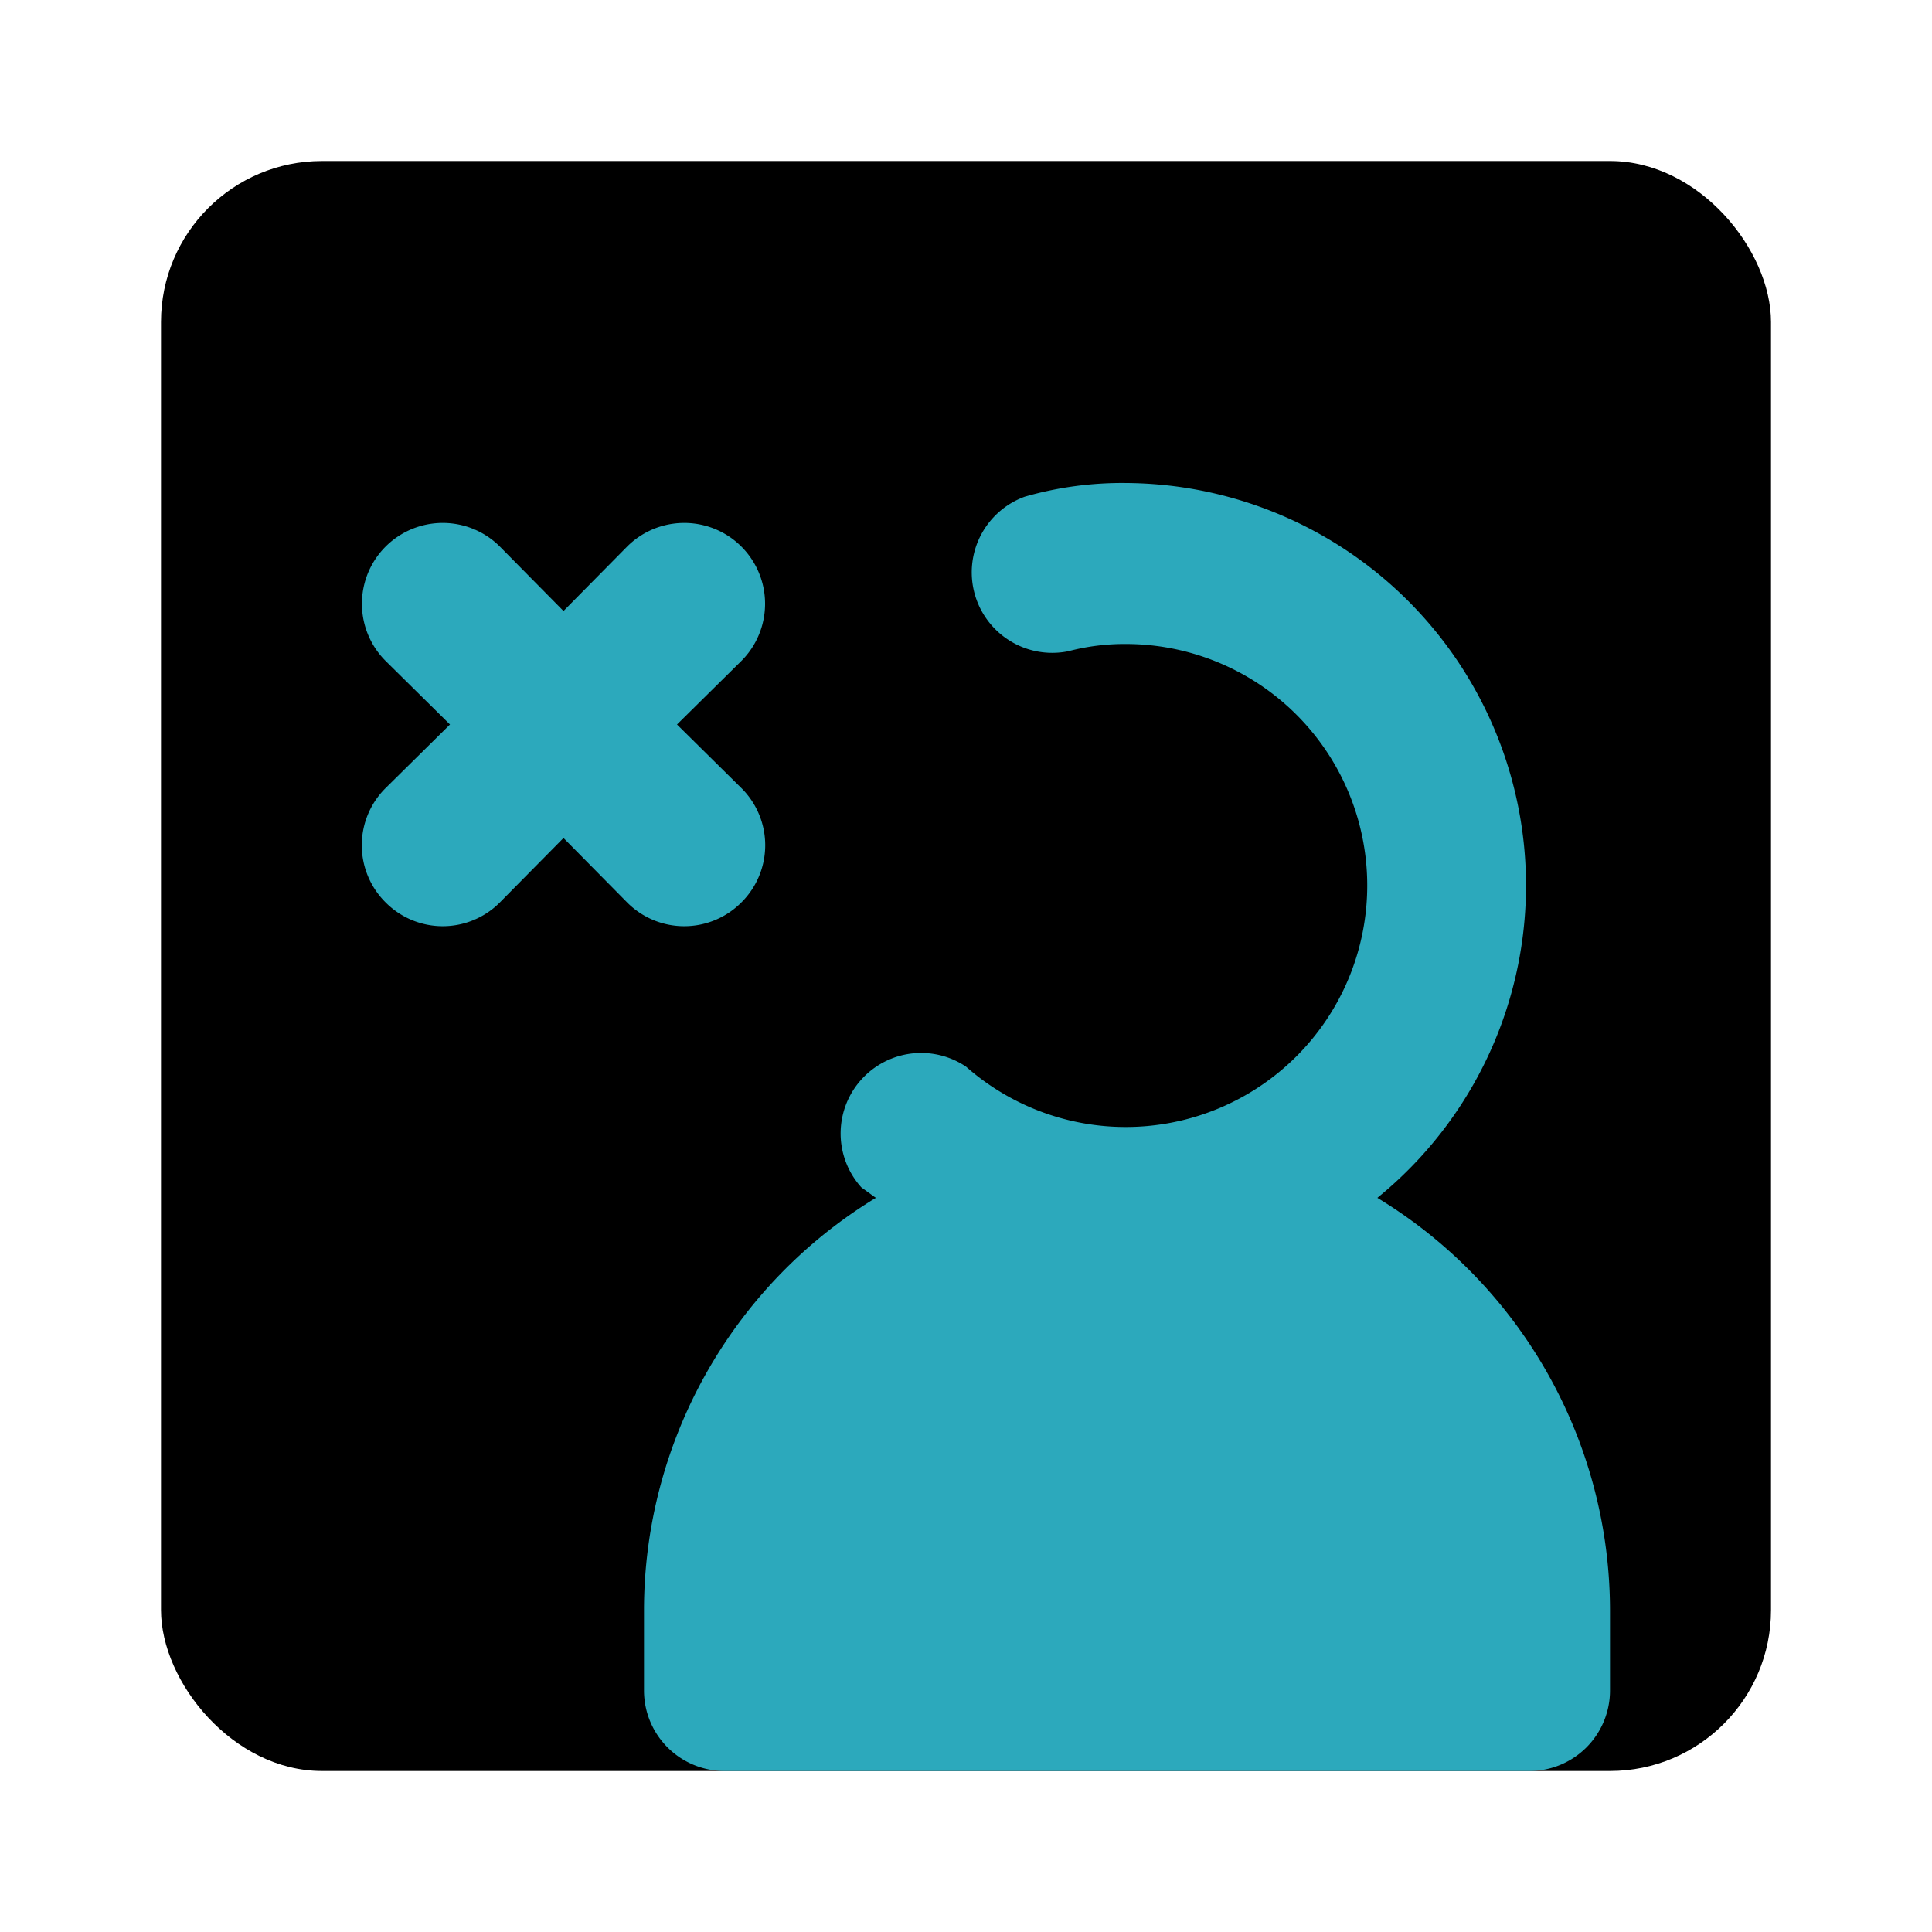
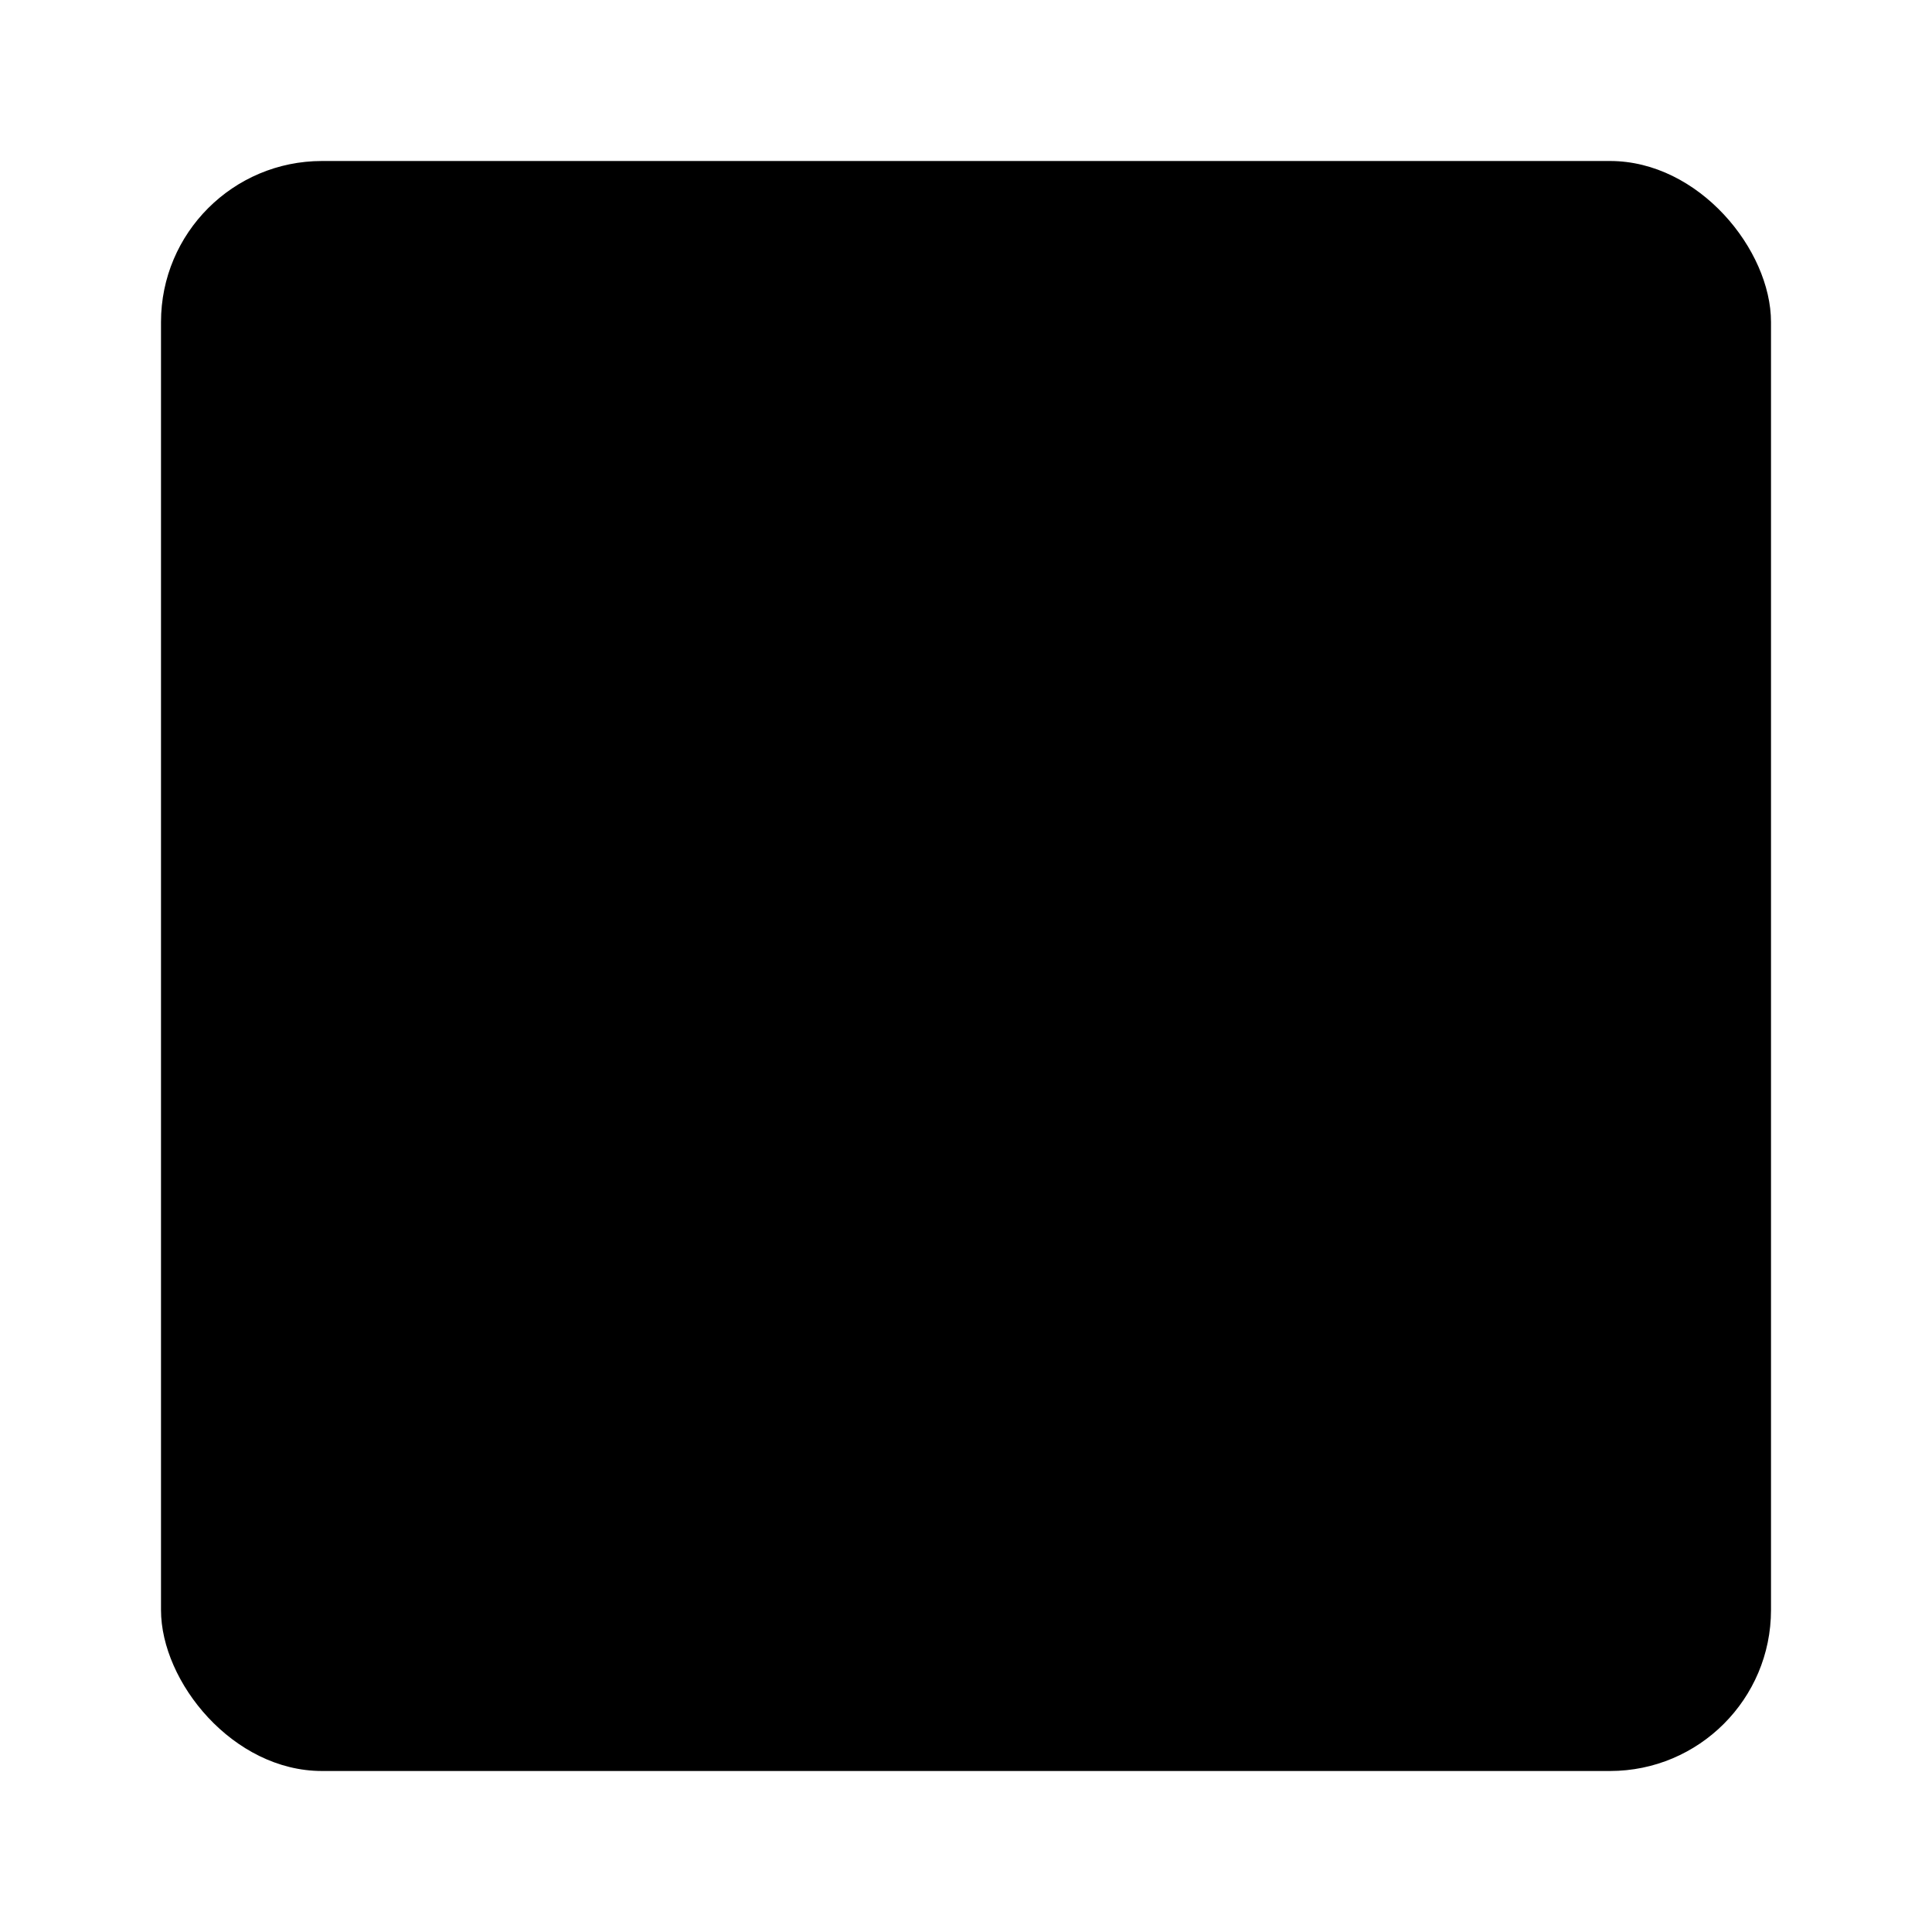
<svg xmlns="http://www.w3.org/2000/svg" fill="#000000" width="800px" height="800px" viewBox="0 0 24 24" id="delete-user-square-left" data-name="Flat Color" class="icon flat-color">
  <rect id="primary" x="2" y="2" width="20" height="20" rx="2" style="fill: rgb(0, 0, 0);" />
-   <path id="secondary" d="M10.88,14.88l-.18-.13A1,1,0,0,1,12,13.25,3,3,0,1,0,14,8a2.75,2.75,0,0,0-.73.09,1,1,0,0,1-.54-1.92A4.38,4.38,0,0,1,14,6a5,5,0,0,1,3.11,8.88A6,6,0,0,1,20,20v1a1,1,0,0,1-1,1H9a1,1,0,0,1-1-1V20A6,6,0,0,1,10.88,14.88ZM4.79,9.79a1,1,0,0,0,0,1.42,1,1,0,0,0,1.42,0l.79-.8.79.8a1,1,0,0,0,1.42,0,1,1,0,0,0,0-1.42L8.41,9l.8-.79A1,1,0,0,0,7.79,6.79L7,7.59l-.79-.8A1,1,0,1,0,4.79,8.21l.8.79Z" style="fill: rgb(44, 169, 188);" />
</svg>